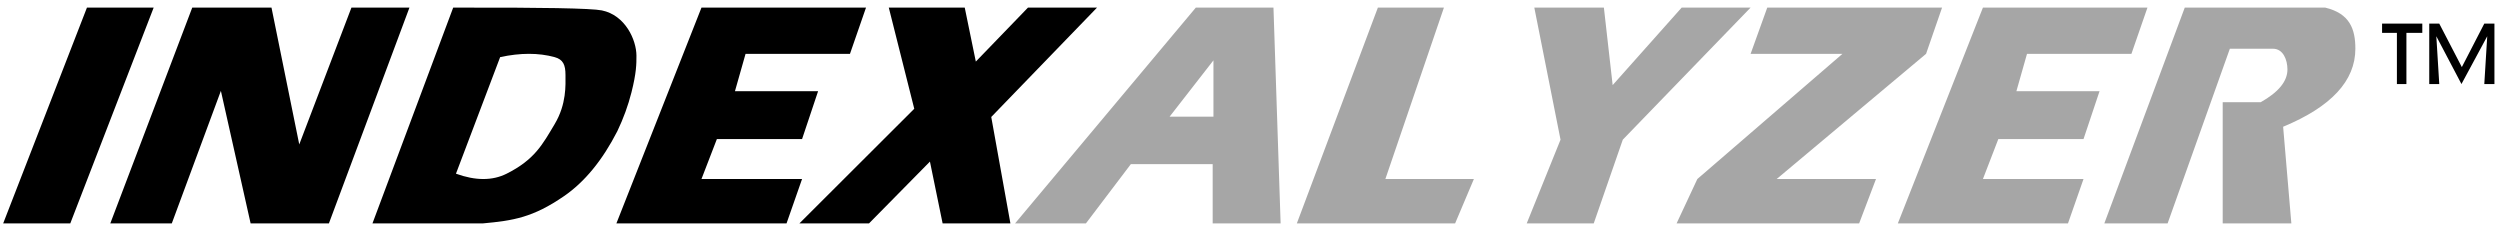
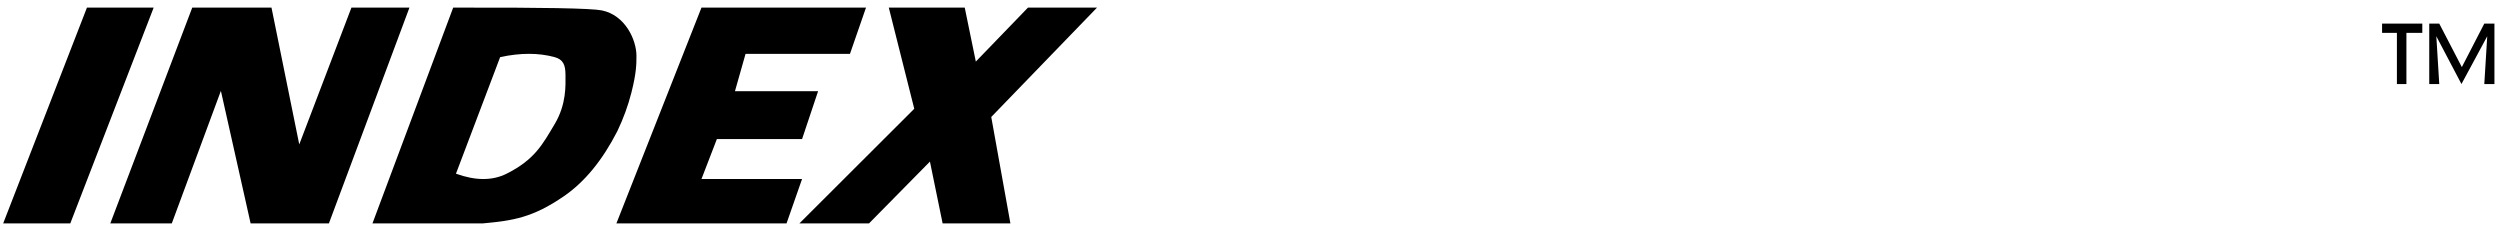
<svg xmlns="http://www.w3.org/2000/svg" width="318px" height="29px" viewBox="0 0 318 29" version="1.1">
  <title>Group 3</title>
  <desc>Created with Sketch.</desc>
  <g id="Screens" stroke="none" stroke-width="1" fill="none" fill-rule="evenodd">
    <g id="Group-3" fill-rule="nonzero">
      <path d="M11.059,0.97 L19.546,0.97 L8.941,28.415 L0.405,28.415 L11.059,0.97 Z M14.031,28.415 L24.453,0.97 L34.534,0.97 L38.065,18.373 L44.702,0.97 L52.081,0.97 L41.837,28.415 L31.878,28.415 L28.097,11.558 L21.853,28.415 L14.031,28.415 Z M57.645,0.97 C68.939,0.937 75.242,1.055 76.551,1.322 C79.548,1.933 80.951,5.092 80.956,7.08 C80.959,8.146 80.951,9.263 80.32,11.759 C79.899,13.423 79.301,15.064 78.527,16.682 C76.626,20.393 74.361,23.151 71.731,24.956 C67.786,27.664 65.304,28.062 61.435,28.415 L47.378,28.415 L57.645,0.97 Z M63.618,7.267 L57.998,22.093 C60.491,22.998 62.64,22.998 64.444,22.093 C68.015,20.301 69.015,18.366 70.55,15.793 C72.085,13.219 71.93,10.812 71.93,9.539 C71.93,8.266 71.64,7.565 70.55,7.267 C68.506,6.708 66.195,6.708 63.618,7.267 Z M100.048,28.415 L78.406,28.415 L89.227,0.97 L110.155,0.97 L108.117,6.848 L94.835,6.848 L93.485,11.602 L104.061,11.602 L102.022,17.693 L91.185,17.693 L89.227,22.772 L102.022,22.772 L100.048,28.415 Z M110.541,28.415 L101.687,28.415 L116.294,13.836 L113.053,0.964 L122.715,0.97 L124.125,7.833 L130.756,0.97 L139.54,0.97 L126.087,14.88 L128.523,28.415 L119.901,28.415 L118.288,20.554 L110.541,28.415 Z" id="Path-14" fill="#000000" />
-       <path d="M129.116,28.415 L152.107,0.97 L161.985,0.97 L162.895,28.415 L154.252,28.415 L154.252,20.877 L143.844,20.877 L138.13,28.415 L129.116,28.415 Z M154.351,7.675 L148.77,14.844 L154.351,14.844 L154.351,7.675 Z M175.267,0.964 L183.666,0.97 L176.219,22.772 L187.478,22.772 L185.091,28.415 L164.959,28.415 L175.267,0.964 Z M194.199,28.415 L198.499,17.768 L195.165,0.97 L204.014,0.97 L205.13,10.826 L213.906,0.97 L222.678,0.964 L206.419,17.768 L202.724,28.415 L194.199,28.415 Z M236.482,28.415 L213.264,28.415 L215.901,22.772 L234.361,6.848 L222.678,6.848 L224.796,0.964 L247.03,0.97 L244.995,6.848 L225.99,22.772 L238.625,22.772 L236.482,28.415 Z M263.048,28.415 L241.406,28.415 L252.227,0.97 L273.155,0.97 L271.117,6.848 L257.835,6.848 L256.485,11.602 L267.061,11.602 L265.022,17.693 L254.185,17.693 L252.227,22.772 L265.022,22.772 L263.048,28.415 Z M267.671,28.415 L277.9,0.97 L295.776,0.97 C298.888,1.719 299.602,3.685 299.602,6.198 C299.602,10.276 296.539,13.585 290.414,16.122 L291.46,28.415 L282.728,28.415 L282.728,13 L287.565,13 C289.83,11.723 290.963,10.336 290.963,8.838 C290.963,7.599 290.414,6.198 289.119,6.198 C288.313,6.198 286.485,6.198 283.637,6.198 L275.721,28.415 L267.671,28.415 Z" id="Path-15" fill="#A6A6A6" />
      <path d="M303,3 L308.117,3 L308.117,4.181 L306.096,4.181 L306.096,10.691 L304.886,10.691 L304.886,4.181 L303,4.181 L303,3 Z M309,3 L310.273,3 L313.146,8.535 L316.003,3 L317.292,3 L317.292,10.69 L316.003,10.69 L316.376,4.612 L313.098,10.69 L309.901,4.612 L310.273,10.69 L309,10.69 L309,3 Z" id="Path-18" fill="#000000" />
    </g>
  </g>
</svg>